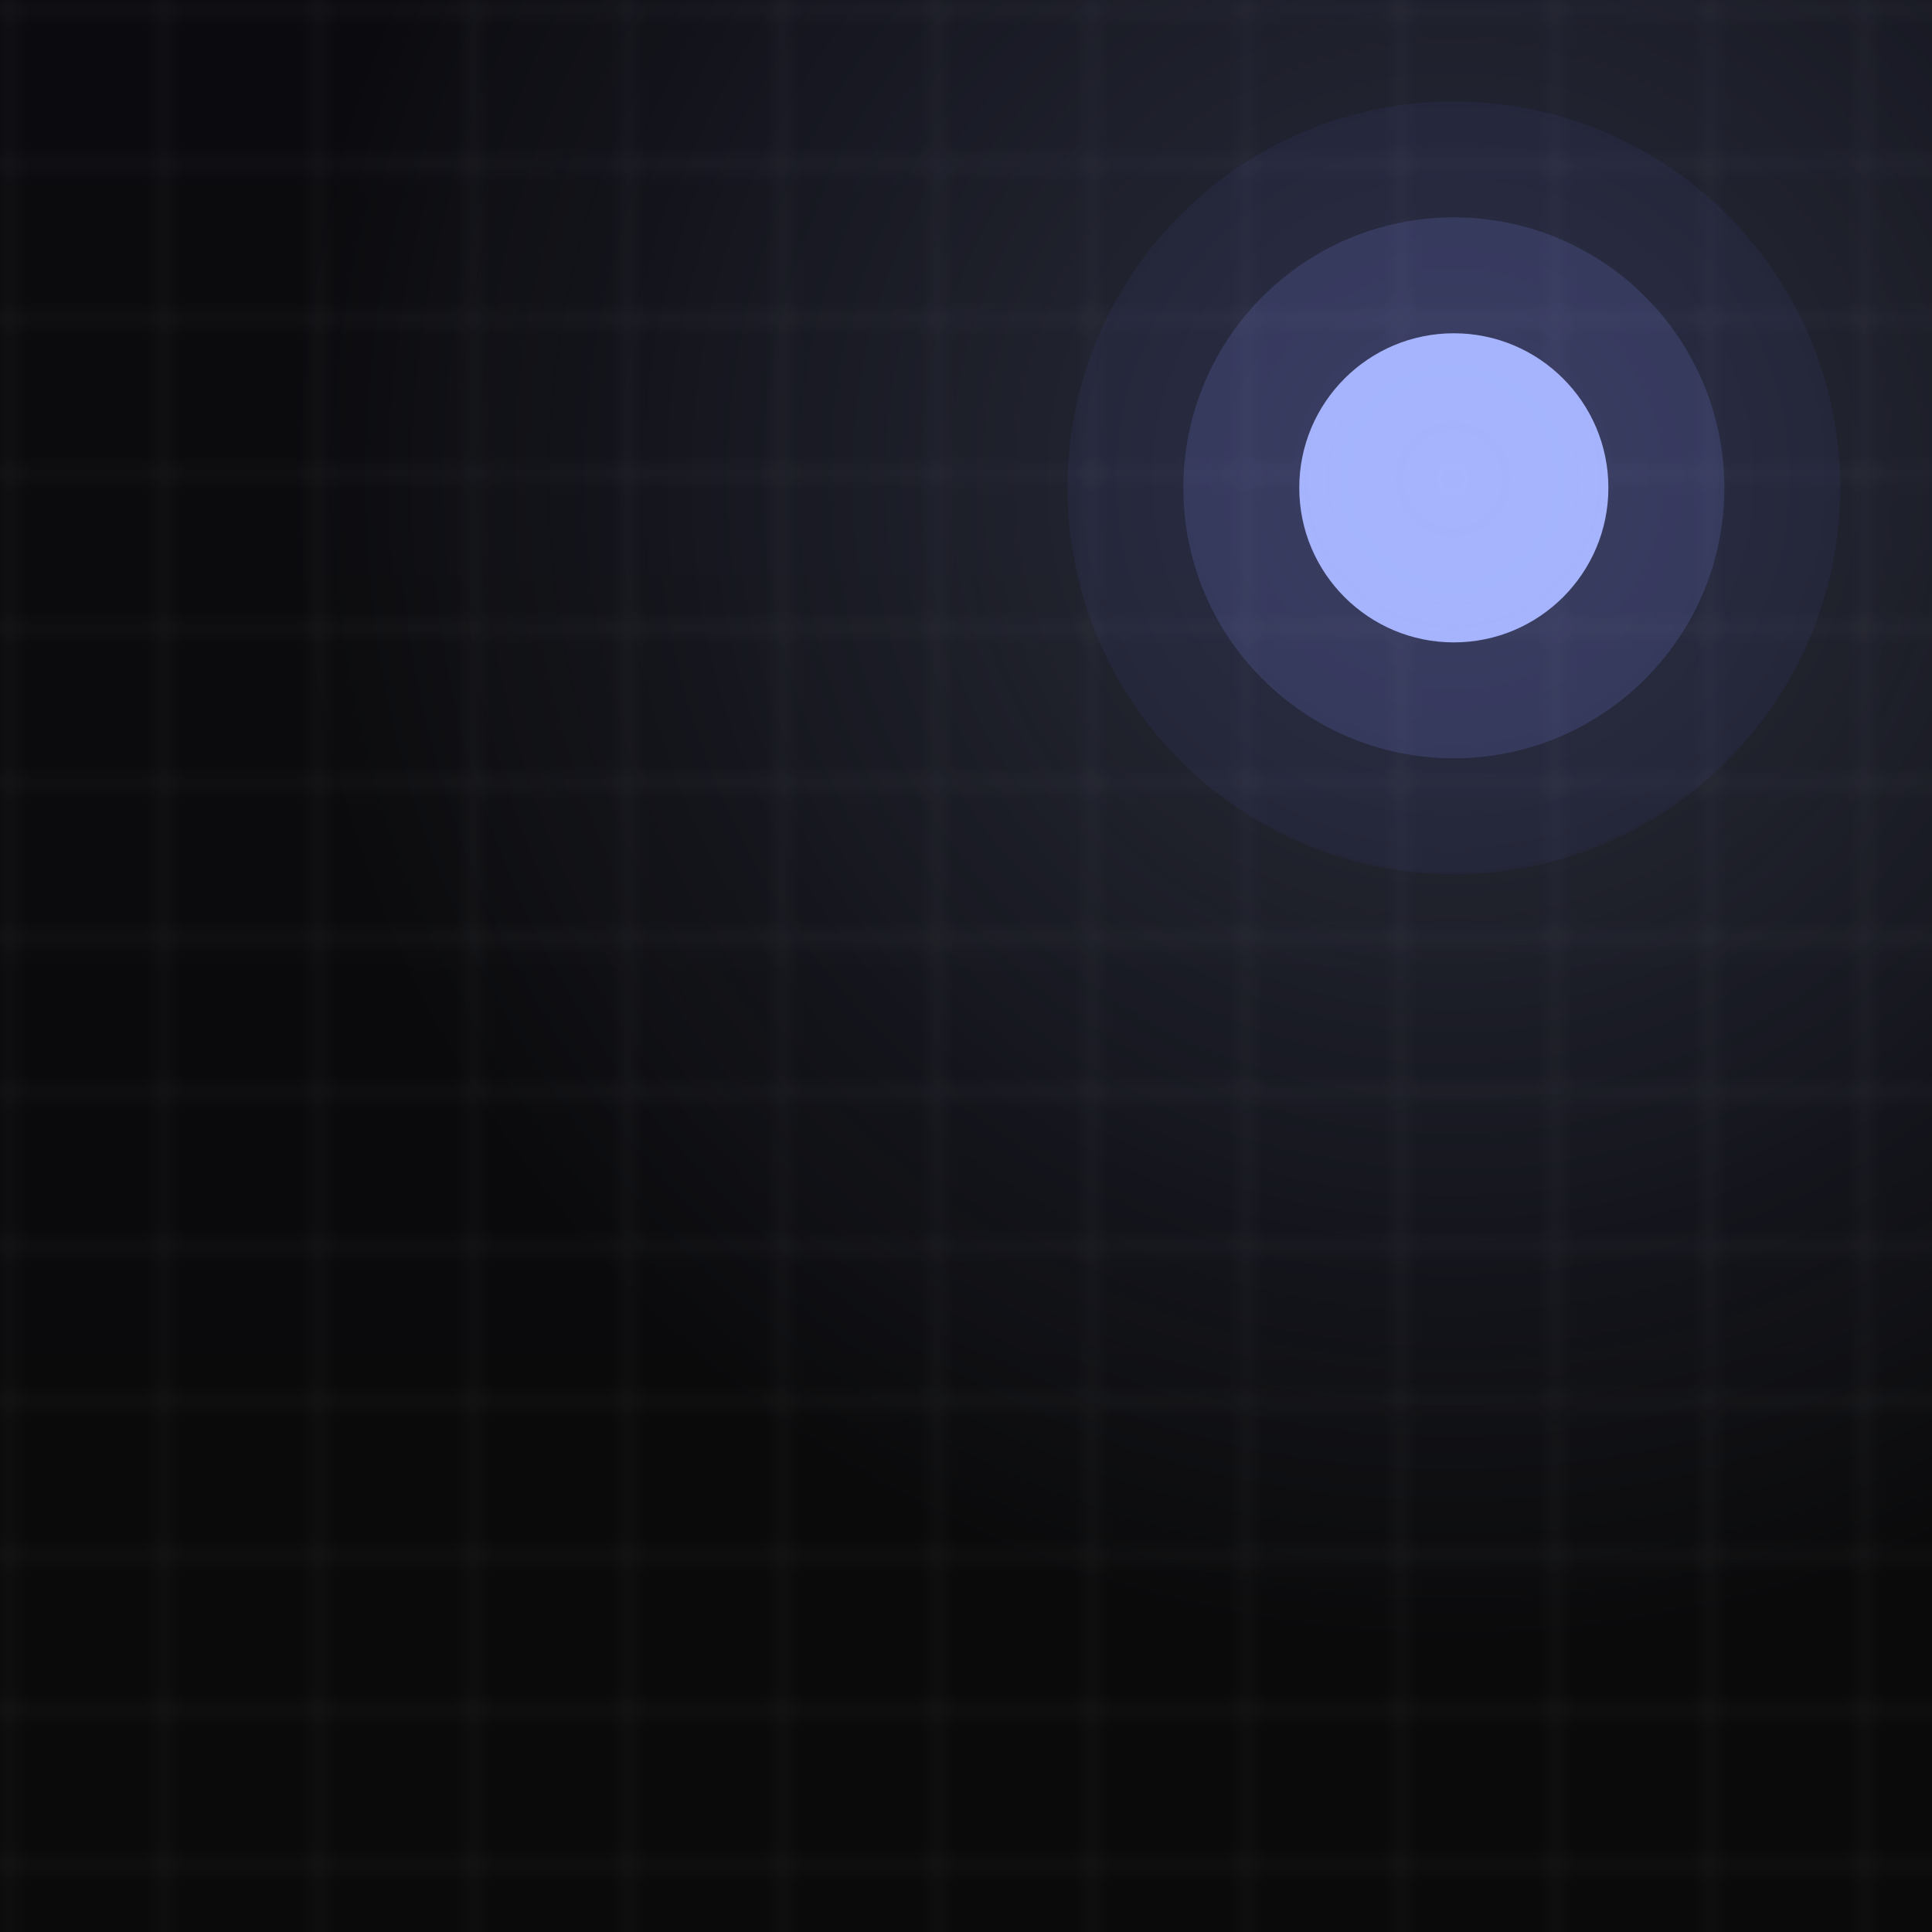
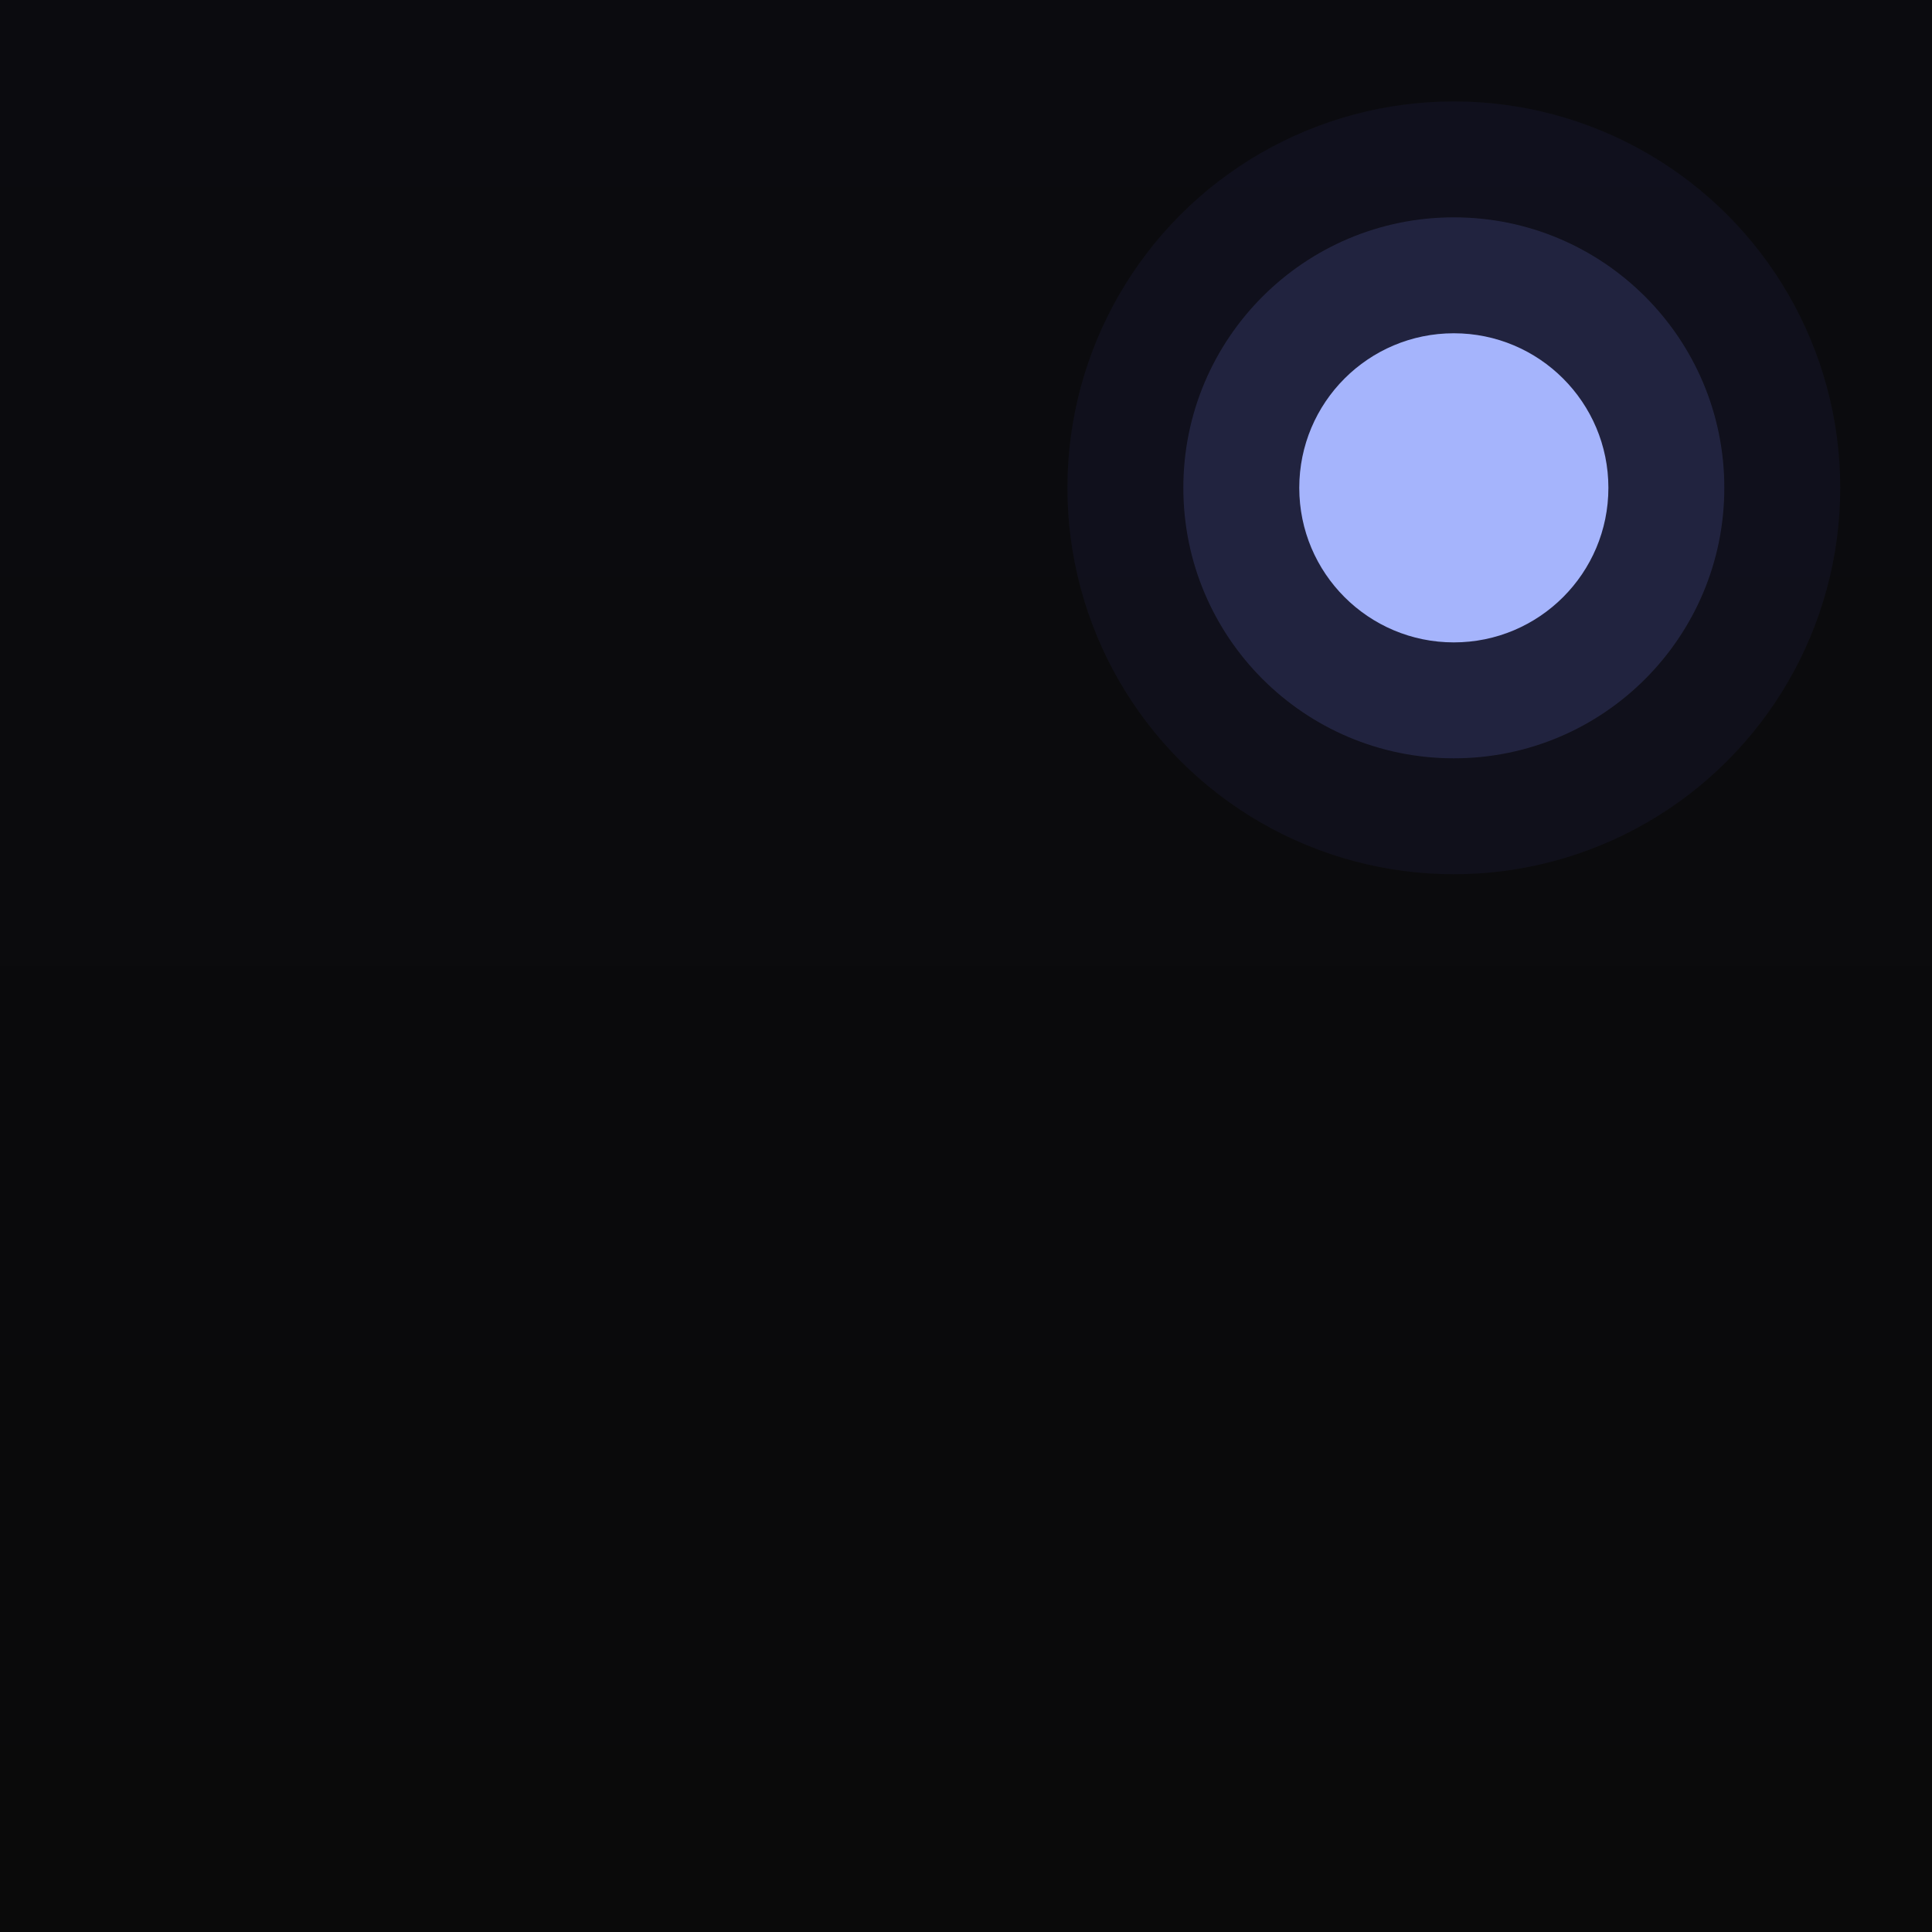
<svg xmlns="http://www.w3.org/2000/svg" viewBox="0 0 100 100" width="100" height="100">
  <defs>
    <linearGradient id="bg" x1="0" y1="0" x2="0" y2="1">
      <stop offset="0%" stop-color="#0b0b0f" />
      <stop offset="100%" stop-color="#0a0a0a" />
    </linearGradient>
    <pattern id="grid" width="8" height="8" patternUnits="userSpaceOnUse">
-       <path d="M8 0H0V8" fill="none" stroke="rgba(255,255,255,0.08)" stroke-width="0.5" />
+       <path d="M8 0V8" fill="none" stroke="rgba(255,255,255,0.08)" stroke-width="0.5" />
    </pattern>
    <filter id="glow" x="-100%" y="-100%" width="300%" height="300%">
      <feGaussianBlur stdDeviation="4" result="blur" />
      <feMerge>
        <feMergeNode in="blur" />
        <feMergeNode in="SourceGraphic" />
      </feMerge>
    </filter>
  </defs>
  <rect width="100" height="100" fill="url(#bg)" />
-   <rect width="100" height="100" fill="url(#grid)" />
  <g transform="translate(0.25,0.25)">
    <circle cx="75" cy="25" r="20" fill="#6366f1" opacity="0.25" filter="url(#glow)" />
    <circle cx="75" cy="25" r="14" fill="#818cf8" opacity="0.4" filter="url(#glow)" />
    <circle cx="75" cy="25" r="8" fill="#a5b4fc" />
  </g>
  <radialGradient id="sweep" cx="0.75" cy="0.25" r="0.6">
    <stop offset="0%" stop-color="#a5b4fc" stop-opacity="0.2" />
    <stop offset="100%" stop-color="#a5b4fc" stop-opacity="0" />
  </radialGradient>
-   <rect width="100" height="100" fill="url(#sweep)" />
</svg>